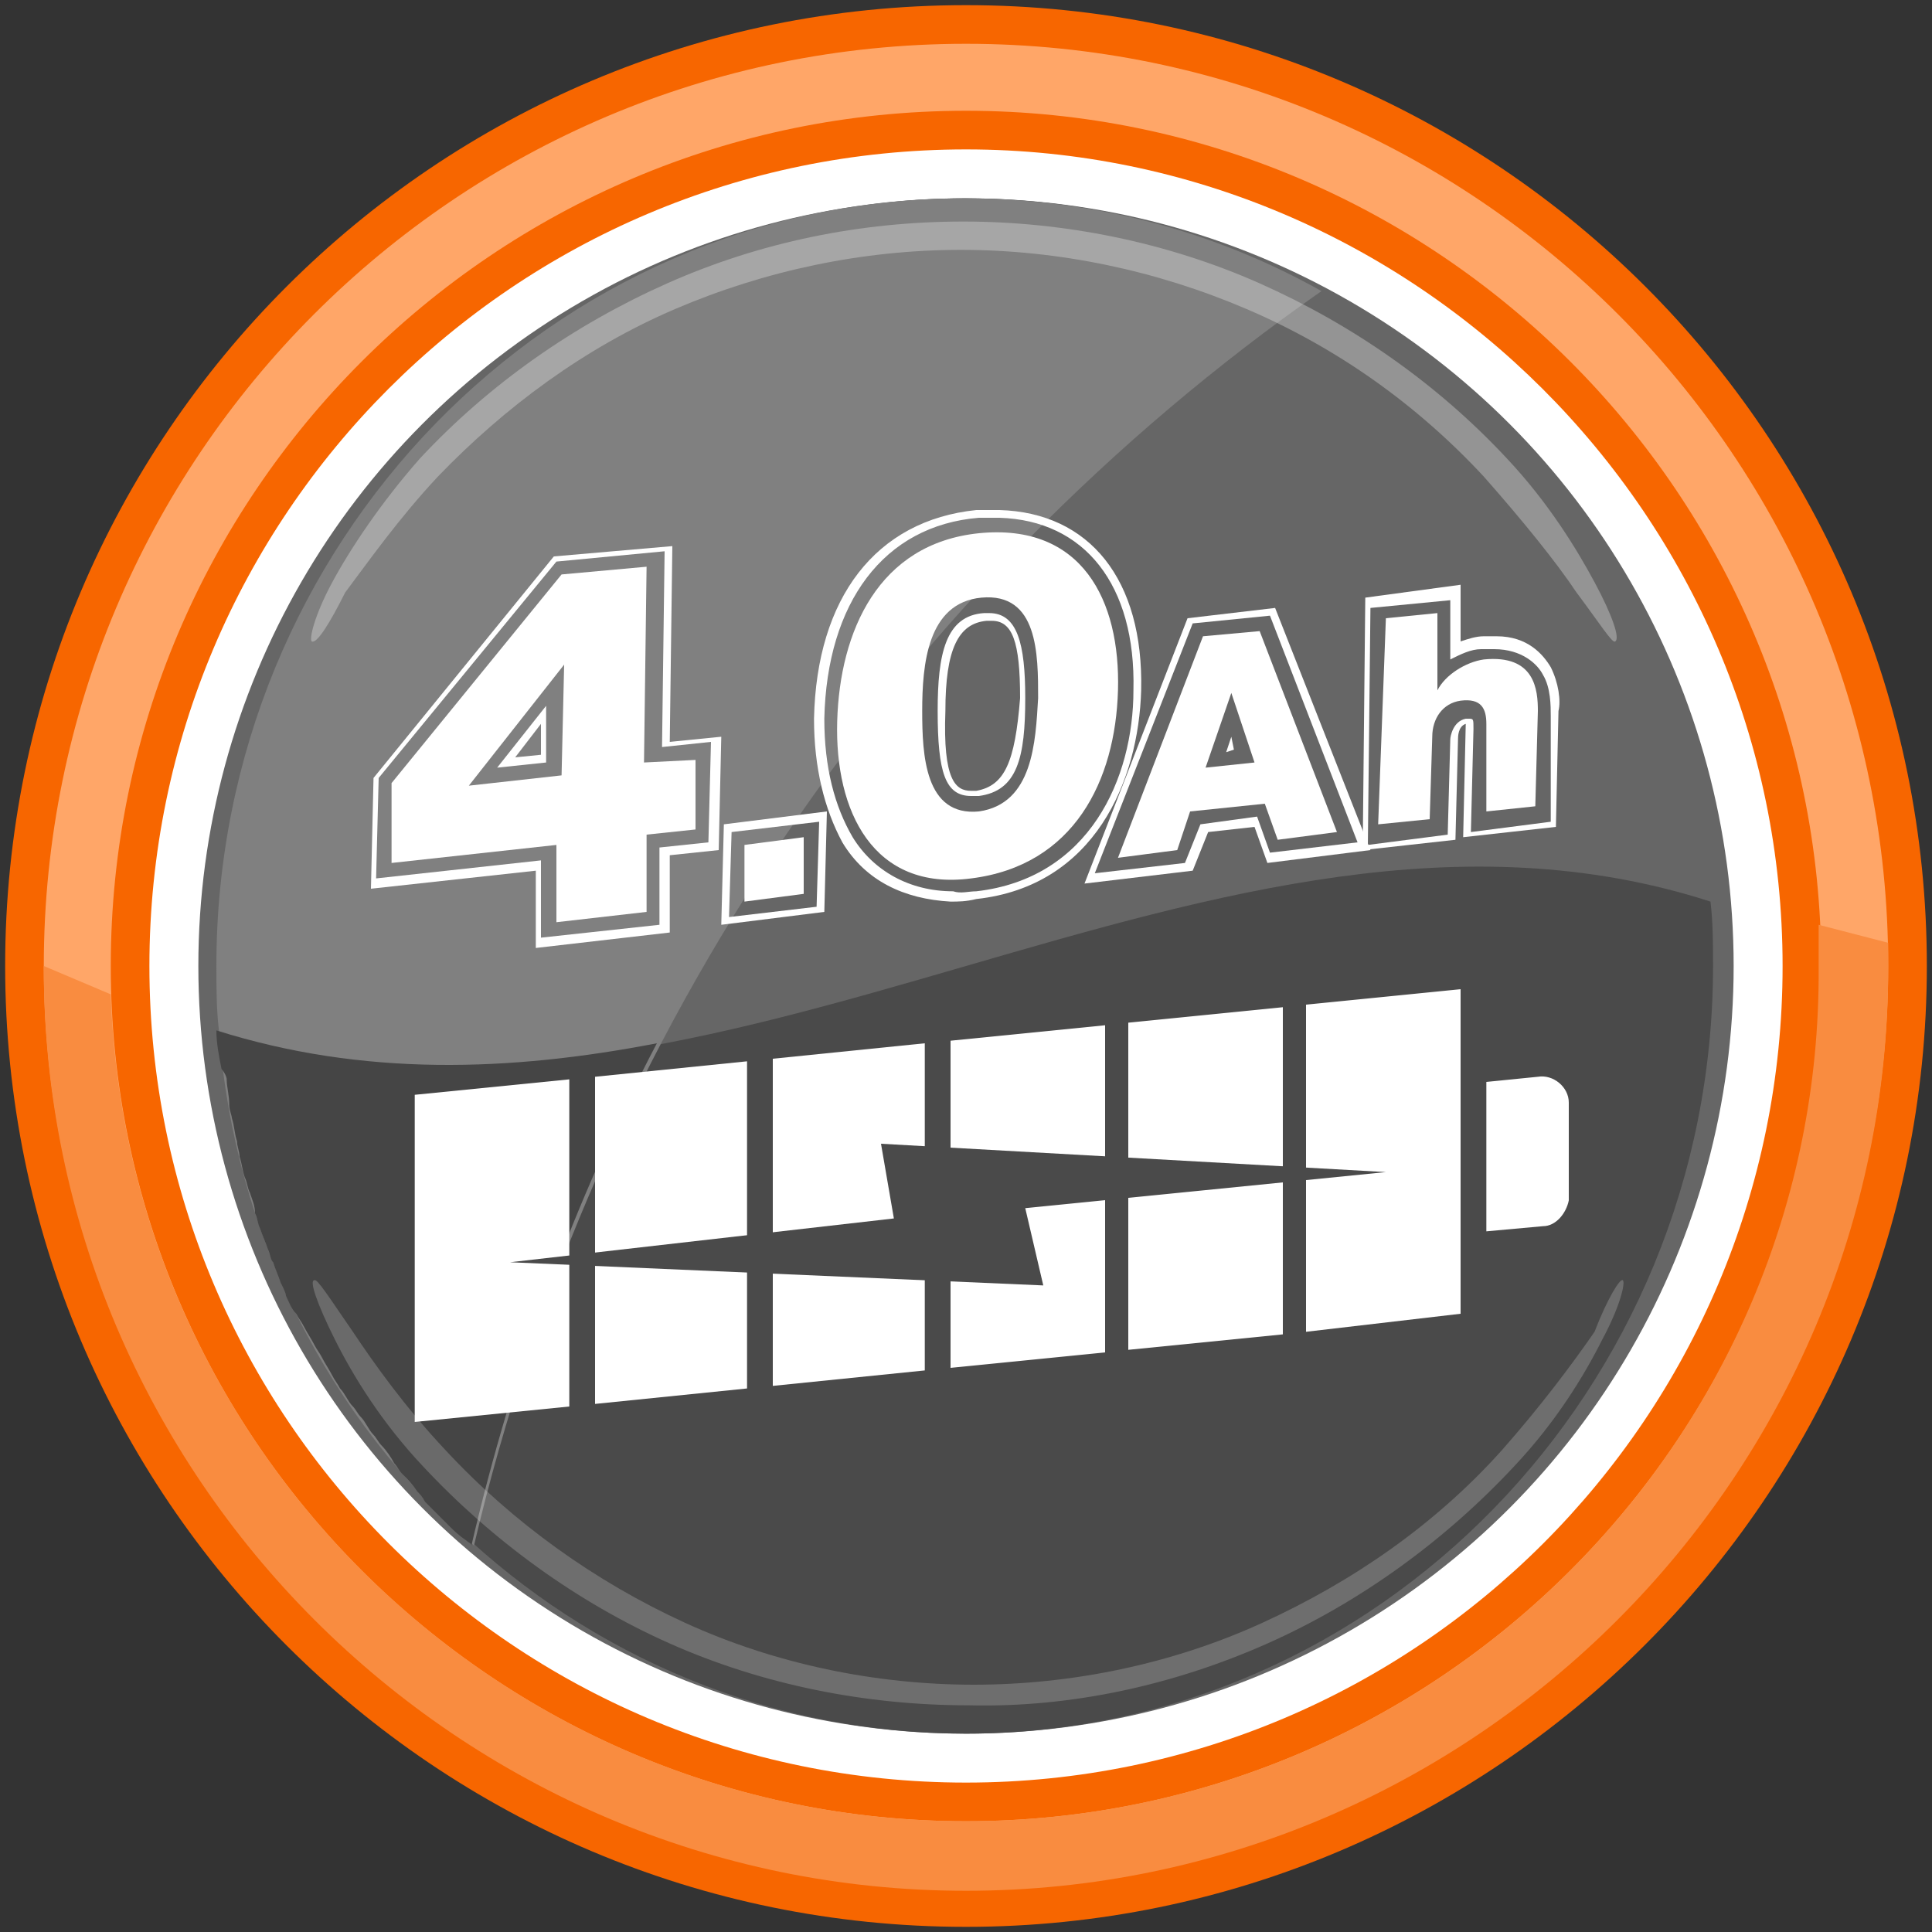
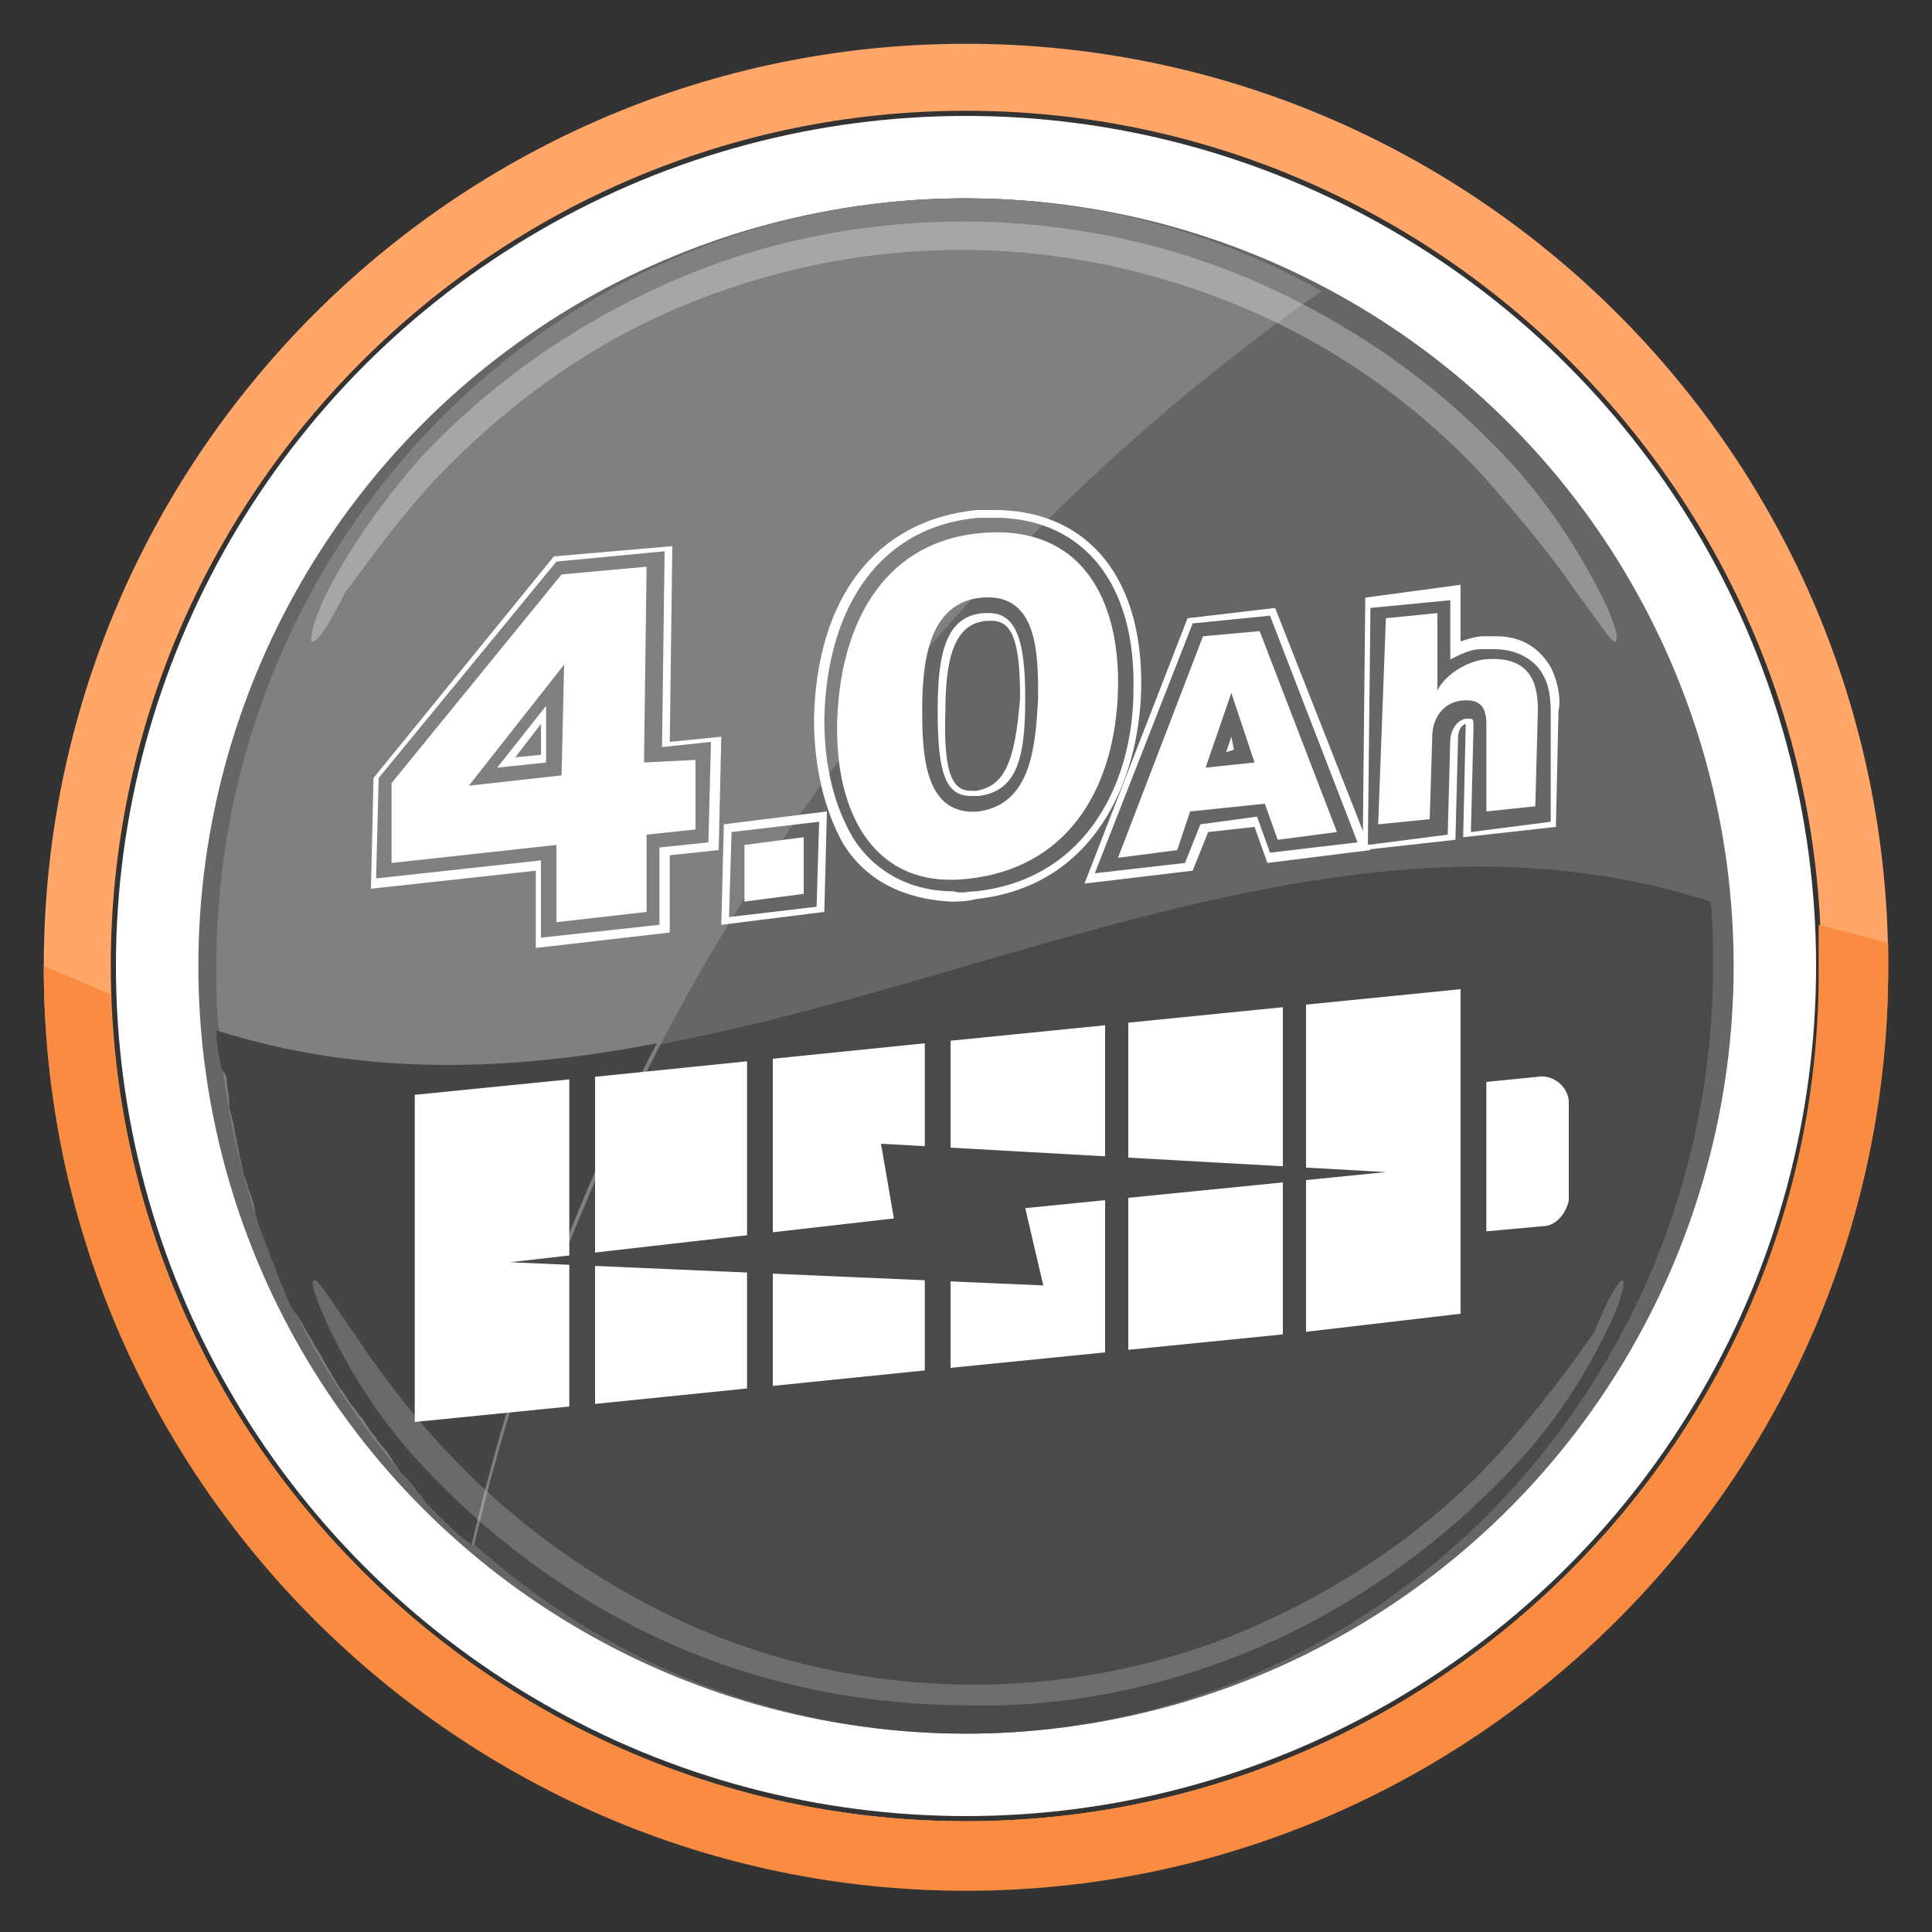
<svg xmlns="http://www.w3.org/2000/svg" version="1.1" id="Слой_1" x="0px" y="0px" viewBox="0 0 75 75" style="enable-background:new 0 0 75 75;" xml:space="preserve">
  <rect x="0" y="0" width="75" height="75" fill="#333333" stroke="none" />
  <style type="text/css">
	.st0{fill:#FFFFFF;}
	.st1{fill:#666666;}
	.st2{fill:#4A4A4A;}
	.st3{fill:#808080;}
	.st4{opacity:0.3;}
	.st5{fill:#454545;}
	.st6{opacity:0.2;}
	.st7{fill:#F76600;}
	.st8{fill:#FFA668;}
	.st9{fill:#F98C40;}
	.st10{fill:none;stroke:#FFFFFF;stroke-width:0.191;}
	.st11{fill:none;stroke:#FFFFFF;stroke-width:0.304;stroke-miterlimit:10;}
	.st12{fill:url(#SVGID_1_);stroke:#006838;stroke-width:0.484;stroke-miterlimit:10;}
	.st13{fill:url(#SVGID_00000029026338803427798210000012679104622149343127_);stroke:#000000;stroke-width:0.317;}
	.st14{fill:url(#SVGID_00000064338094932992394030000011902450314779010182_);stroke:#000000;stroke-width:0.317;}
	.st15{fill:url(#SVGID_00000145771755987904579710000010409395364893715122_);stroke:#000000;stroke-width:0.317;}
	.st16{fill:url(#SVGID_00000163774080290995645560000007716138200983907509_);stroke:#000000;stroke-width:0.317;}
	.st17{opacity:0.4;fill:url(#SVGID_00000001661759890586118340000010251070054022030486_);enable-background:new    ;}
	.st18{opacity:0.4;fill:url(#SVGID_00000155861474631791239190000011694575023391552657_);enable-background:new    ;}
	.st19{opacity:0.4;fill:url(#SVGID_00000127761000787506951090000007418195620506638473_);enable-background:new    ;}
	.st20{opacity:0.4;fill:url(#SVGID_00000065050634081864431380000003001068712854168491_);enable-background:new    ;}
	.st21{display:none;fill:#FFFFFF;stroke:#ED6600;stroke-width:1.46;stroke-miterlimit:10;}
	
		.st22{fill:url(#SVGID_00000103951431436624093760000007332771732697890204_);stroke:#006838;stroke-width:0.484;stroke-miterlimit:10;}
	
		.st23{fill:url(#SVGID_00000056421475595851390070000003128885223215585693_);stroke:#006838;stroke-width:0.484;stroke-miterlimit:10;}
	
		.st24{fill:url(#SVGID_00000059295812943501554770000017837196802551465346_);stroke:#006838;stroke-width:0.484;stroke-miterlimit:10;}
	
		.st25{fill:url(#SVGID_00000059273860299161050700000004453886791420339601_);stroke:#006838;stroke-width:0.484;stroke-miterlimit:10;}
	
		.st26{fill:url(#SVGID_00000052819812528433138700000016660441648028534184_);stroke:#006838;stroke-width:0.484;stroke-miterlimit:10;}
	
		.st27{fill:url(#SVGID_00000122705435917561430350000017088450483815238273_);stroke:#006838;stroke-width:0.484;stroke-miterlimit:10;}
	
		.st28{fill:url(#SVGID_00000031175210867241573290000012664531141772003489_);stroke:#006838;stroke-width:0.484;stroke-miterlimit:10;}
	.st29{fill:#FFFFFF;stroke:#006838;stroke-width:0.484;stroke-miterlimit:10;}
	.st30{fill:#B2B4B6;}
	.st31{fill:url(#SVGID_00000081618095287805713550000002521194115408243886_);stroke:#000000;stroke-width:0.278;}
	.st32{opacity:0.35;}
	.st33{fill:url(#SVGID_00000176743095259656516580000014610866408856748193_);}
</style>
  <g>
    <ellipse class="st0" cx="37.5" cy="37.5" rx="33" ry="33" />
    <g>
      <ellipse class="st1" cx="37.5" cy="37.5" rx="29.8" ry="29.8" />
      <path class="st1" d="M66.4,35C65.1,19.7,52.7,7.7,37.5,7.7c-16,0-29,13.4-29,29.8c0,0.8,0,1.7,0.1,2.5    C27.8,46.2,47.2,28.8,66.4,35z" />
      <path class="st2" d="M8.6,40c1.2,15.3,13.7,27.3,28.9,27.3c16,0,29-13.4,29-29.8c0-0.8,0-1.7-0.1-2.5C47.2,28.8,27.8,46.2,8.6,40z    " />
      <path class="st3" d="M51.3,11.3C47.2,9,42.5,7.7,37.4,7.7c-16,0-29,13.4-29,29.8c0,0.8,0,1.7,0.1,2.5c0.6,8,4.3,15.1,9.9,20    C23.1,40,35,22.7,51.3,11.3z" />
      <g class="st4">
        <path class="st0" d="M12.1,24.9c-0.1-0.1,0.1-1,0.8-2.3s1.9-3.1,3.4-4.8c2.7-2.9,6-5.2,9.6-6.8s7.5-2.4,11.5-2.4     c3.9,0,7.9,0.8,11.5,2.4s6.9,3.9,9.6,6.8c1.6,1.7,2.7,3.5,3.4,4.8s1,2.2,0.8,2.3c-0.1,0.1-0.6-0.7-1.5-1.9     c-0.8-1.2-2.1-2.8-3.6-4.5c-2.6-2.8-5.7-5-9.2-6.5s-7.3-2.3-11.1-2.3s-7.6,0.8-11.1,2.3s-6.6,3.8-9.2,6.5     c-1.5,1.6-2.7,3.3-3.6,4.5C12.8,24.2,12.3,25,12.1,24.9z" />
      </g>
      <path class="st5" d="M8.8,41.9c0,0.3,0.1,0.6,0.1,1c0,0.2,0.1,0.4,0.1,0.5c0.1,0.3,0.1,0.6,0.2,0.9c0,0.2,0.1,0.4,0.1,0.6    c0.1,0.3,0.1,0.5,0.2,0.8c0.1,0.2,0.1,0.4,0.2,0.6c0.1,0.3,0.2,0.5,0.2,0.8c0.1,0.2,0.1,0.4,0.2,0.6c0.1,0.3,0.2,0.5,0.3,0.8    c0.1,0.2,0.1,0.4,0.2,0.5c0.1,0.3,0.2,0.5,0.3,0.8c0.1,0.2,0.2,0.4,0.2,0.5c0.1,0.2,0.2,0.5,0.4,0.7c0.1,0.2,0.2,0.3,0.3,0.5    s0.3,0.5,0.4,0.7c0.1,0.2,0.2,0.3,0.3,0.5s0.3,0.5,0.4,0.7c0.1,0.2,0.2,0.3,0.3,0.5c0.2,0.2,0.3,0.5,0.5,0.7    c0.1,0.1,0.2,0.3,0.3,0.4c0.2,0.2,0.3,0.5,0.5,0.7c0.1,0.1,0.2,0.3,0.3,0.4c0.2,0.2,0.4,0.5,0.5,0.7c0.1,0.1,0.2,0.3,0.3,0.4    c0.2,0.2,0.4,0.4,0.6,0.7c0.1,0.1,0.2,0.2,0.3,0.4c0.2,0.2,0.4,0.4,0.6,0.6c0.1,0.1,0.2,0.2,0.3,0.3c0.2,0.2,0.4,0.4,0.7,0.6    c0.1,0.1,0.2,0.1,0.2,0.2c1.6-6.9,4-13.4,7.2-19.5c-5.7,1.1-11.4,1.3-17.1-0.5c0,0.5,0.1,1,0.2,1.5C8.7,41.6,8.8,41.8,8.8,41.9z" />
      <g class="st6">
        <path class="st0" d="M63,49.7c0.1,0.1-0.1,1-0.8,2.3c-0.7,1.4-1.8,3.2-3.4,4.9c-2.7,2.9-6,5.3-9.6,6.9c-3.6,1.6-7.6,2.5-11.6,2.4     c-4,0-8-0.8-11.6-2.4c-3.6-1.6-6.9-4-9.6-6.9c-1.6-1.7-2.7-3.5-3.4-4.9s-1-2.3-0.8-2.3c0.1-0.1,0.6,0.7,1.5,2     c0.8,1.2,2,2.9,3.6,4.6c2.6,2.8,5.8,5.1,9.3,6.7c3.5,1.6,7.4,2.4,11.2,2.4S45.5,64.6,49,63c3.5-1.6,6.7-3.8,9.3-6.7     c1.5-1.7,2.7-3.3,3.6-4.6C62.4,50.4,62.9,49.6,63,49.7z" />
      </g>
    </g>
    <g>
-       <path class="st7" d="M37.5,74.8c-20.6,0-37.3-16.7-37.3-37.3S16.9,0.2,37.5,0.2s37.3,16.7,37.3,37.3S58,74.8,37.5,74.8z M37.5,5.8    C20,5.8,5.8,20,5.8,37.5S20,69.2,37.5,69.2S69.2,55,69.2,37.5S54.9,5.8,37.5,5.8z" />
-     </g>
+       </g>
    <g>
      <path class="st8" d="M37.5,73.3c-19.7,0-35.8-16.1-35.8-35.8s16-35.8,35.8-35.8s35.8,16.1,35.8,35.8S57.2,73.3,37.5,73.3z     M37.5,4.3C19.2,4.3,4.3,19.2,4.3,37.5s14.9,33.2,33.2,33.2s33.2-14.9,33.2-33.2S55.8,4.3,37.5,4.3z" />
    </g>
    <path class="st9" d="M70.6,35.9c0,0.5,0,1.1,0,1.7c0.1,18.2-14.8,33.1-33.1,33.1c-17.9,0-32.6-14.3-33.2-32.1l-2.6-1.1v0.1   c0,19.7,16.1,35.8,35.8,35.8s35.8-16.1,35.8-35.8c0-0.3,0-0.6,0-1L70.6,35.9z" />
  </g>
  <g>
    <g>
      <g>
        <polygon class="st0" points="22.1,54.6 16.1,55.2 16.1,42.5 22.1,41.9    " />
        <polygon class="st0" points="29,53.9 23.1,54.5 23.1,41.8 29,41.2    " />
        <polygon class="st0" points="35.9,53.2 30,53.8 30,41.1 35.9,40.5    " />
        <polygon class="st0" points="42.9,52.5 36.9,53.1 36.9,40.4 42.9,39.8    " />
        <polygon class="st0" points="49.8,51.8 43.8,52.4 43.8,39.7 49.8,39.1    " />
        <polygon class="st0" points="56.7,51 50.7,51.7 50.7,39 56.7,38.4    " />
        <path class="st0" d="M59.9,47.6l-2.2,0.2V42l2-0.2c0.6-0.1,1.2,0.4,1.2,1v3.8C60.8,47.1,60.4,47.6,59.9,47.6z" />
      </g>
      <g>
        <polygon class="st2" points="39.8,46.9 40.5,49.9 19.8,49 34.7,47.3 34.2,44.4 53.8,45.5    " />
      </g>
    </g>
    <g>
      <g>
        <g>
-           <path class="st0" d="M21.2,29.6l0-2.2l-1.9,2.4L21.2,29.6z M21,29.3l-1,0.1l1-1.3L21,29.3z" />
+           <path class="st0" d="M21.2,29.6l0-2.2l-1.9,2.4z M21,29.3l-1,0.1l1-1.3L21,29.3z" />
          <path class="st0" d="M26,28.8l0.1-7.6l-4.6,0.4l-7,8.6l-0.1,4.3l6.4-0.7l0,3l5.2-0.6l0-3l1.9-0.2l0.1-4.4L26,28.8z M27.5,32.7      l-1.9,0.2l0,3L21,36.4l0-3l-6.4,0.7l0.1-3.9l6.9-8.4l4.2-0.4l-0.1,7.6l1.9-0.2L27.5,32.7z" />
        </g>
        <path class="st0" d="M27,29.5l0,2.7l-1.9,0.2l0,3l-3.5,0.4l0-3l-6.4,0.7l0-3.1l6.6-8.1l3.3-0.3l-0.1,7.6L27,29.5z M21.8,30.1     l0.1-4.3l0,0l-3.7,4.7L21.8,30.1z" />
        <path class="st0" d="M28.1,32L28,35.9l4-0.5l0.1-3.9L28.1,32z M31.7,35.2l-3.4,0.4l0.1-3.3l3.4-0.4L31.7,35.2z" />
        <path class="st0" d="M28.9,32.8l2.3-0.3l0,2.2L28.9,35L28.9,32.8z" />
        <g>
          <path class="st0" d="M38.8,19.8c-0.3,0-0.6,0-0.9,0c-3.9,0.4-6.2,3.4-6.3,8.1c0,1.9,0.4,3.5,1.1,4.8c0.9,1.5,2.4,2.2,4.2,2.3      c0.3,0,0.6,0,1-0.1c4.6-0.5,6.3-4.6,6.4-8.1C44.4,22.5,42.3,19.9,38.8,19.8z M37.9,34.6c-0.3,0-0.6,0.1-0.9,0      c-1.7,0-3.1-0.8-3.9-2.1c-0.7-1.2-1.1-2.7-1.1-4.6c0.1-4.5,2.3-7.5,6-7.8c0.3,0,0.6,0,0.8,0c3.3,0.1,5.3,2.6,5.2,6.7      C44,30.2,42.3,34.1,37.9,34.6z" />
          <path class="st0" d="M38.4,23.8c-0.1,0-0.2,0-0.2,0c-1.5,0.1-1.8,1.6-1.8,3.8c0,2.4,0.3,3.3,1.3,3.3c0,0,0,0,0,0      c0.1,0,0.2,0,0.3,0c1.5-0.2,1.8-1.5,1.8-3.8C39.8,25,39.5,23.8,38.4,23.8z M37.9,30.7c-0.1,0-0.1,0-0.2,0c-0.6,0-1.1-0.4-1-3.1      c0-2.4,0.5-3.4,1.6-3.5c0.1,0,0.1,0,0.2,0c0.8,0,1.1,0.8,1.1,3C39.4,29.6,39,30.5,37.9,30.7z" />
        </g>
        <path class="st0" d="M32.5,28c0.1-3.5,1.6-6.9,5.5-7.3c4-0.4,5.5,2.6,5.4,6.1c-0.1,3.5-1.7,6.8-5.7,7.3     C33.9,34.6,32.4,31.5,32.5,28z M40.3,27.1c0-1.7,0-4.1-2.2-3.9c-2.1,0.2-2.3,2.6-2.3,4.4c0,1.7,0.1,4.1,2.2,3.9     C40.1,31.2,40.2,28.8,40.3,27.1z" />
        <g>
          <polygon class="st0" points="47.6,29.2 47.9,29.1 47.8,28.6     " />
          <path class="st0" d="M49.5,23.6L46.1,24l-4,10.3l4.2-0.5l0.6-1.5l1.8-0.2l0.5,1.4l4-0.5L49.5,23.6z M48.8,31.7L46.6,32l-0.6,1.5      l-3.5,0.4l3.8-9.7l3-0.3l3.4,8.8l-3.4,0.4L48.8,31.7z" />
        </g>
        <path class="st0" d="M46.7,24.7l2.2-0.2l3,7.8l-2.3,0.3l-0.5-1.4l-2.9,0.3L45.7,33l-2.3,0.3L46.7,24.7z M46.8,29.8l1.9-0.2     l-0.9-2.7l0,0L46.8,29.8z" />
        <path class="st0" d="M60.2,25.9c-0.3-0.5-0.9-1.2-2.1-1.2c-0.2,0-0.3,0-0.5,0c-0.3,0-0.6,0.1-0.9,0.2l0-2.2L53,23.2L52.9,33     l3.6-0.4l0.1-3.9c0-0.1,0-0.5,0.3-0.6c0,0,0,0,0,0c0,0-0.1,4.4-0.1,4.4l3.6-0.4l0.1-4.5C60.6,27.2,60.5,26.5,60.2,25.9z      M60.2,31.9l-3.1,0.4l0.1-4c0-0.4,0-0.4-0.2-0.4c0,0-0.1,0-0.1,0c-0.5,0.1-0.6,0.7-0.6,0.8l-0.1,3.7l-3.1,0.4l0.1-9.2l3.1-0.3     l0,2.3c0.4-0.2,0.8-0.4,1.2-0.4c0.2,0,0.3,0,0.5,0c1.1,0,1.7,0.6,1.9,1c0.3,0.5,0.3,1.2,0.3,1.6L60.2,31.9z" />
        <path class="st0" d="M53.8,24l2-0.2l0,3l0,0c0.3-0.6,1.1-1.1,1.8-1.2c2-0.2,2.1,1.2,2.1,2l-0.1,3.7l-1.9,0.2l0-2.8l0-0.6     c0-0.6-0.2-1-1-0.9c-0.7,0.1-1.1,0.7-1.1,1.4l-0.1,3.2l-2,0.2L53.8,24z" />
      </g>
    </g>
  </g>
</svg>